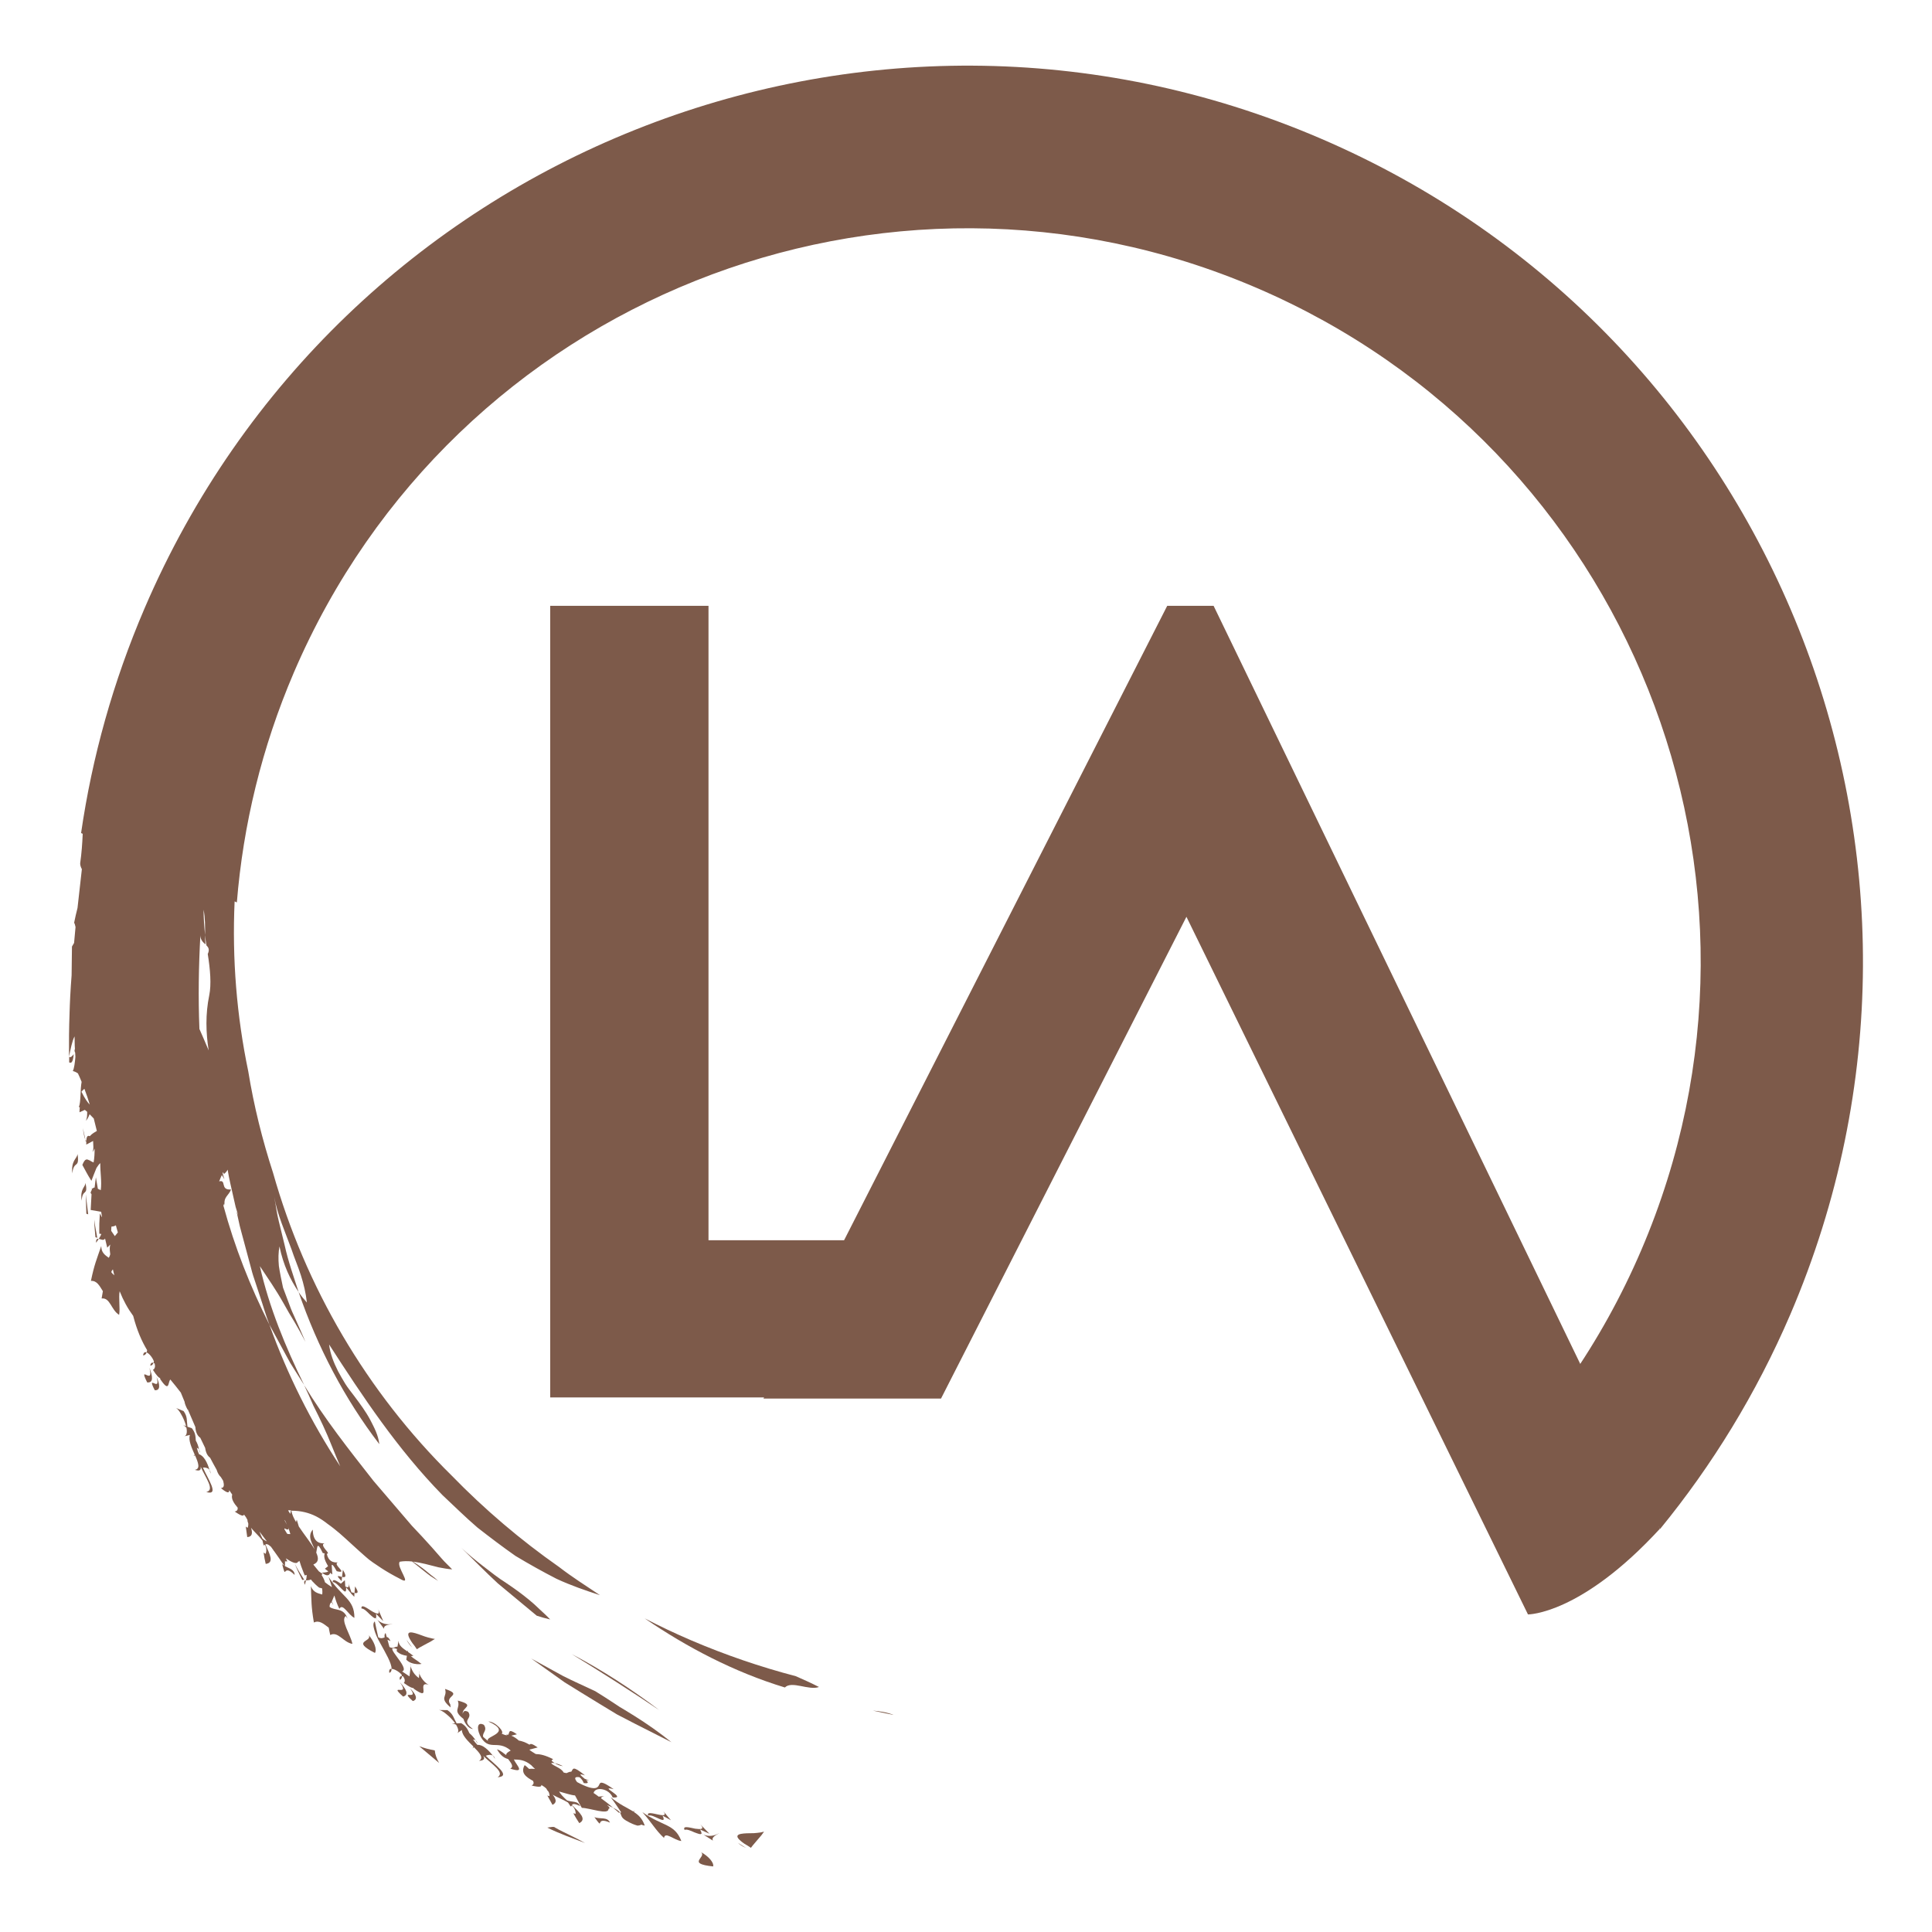
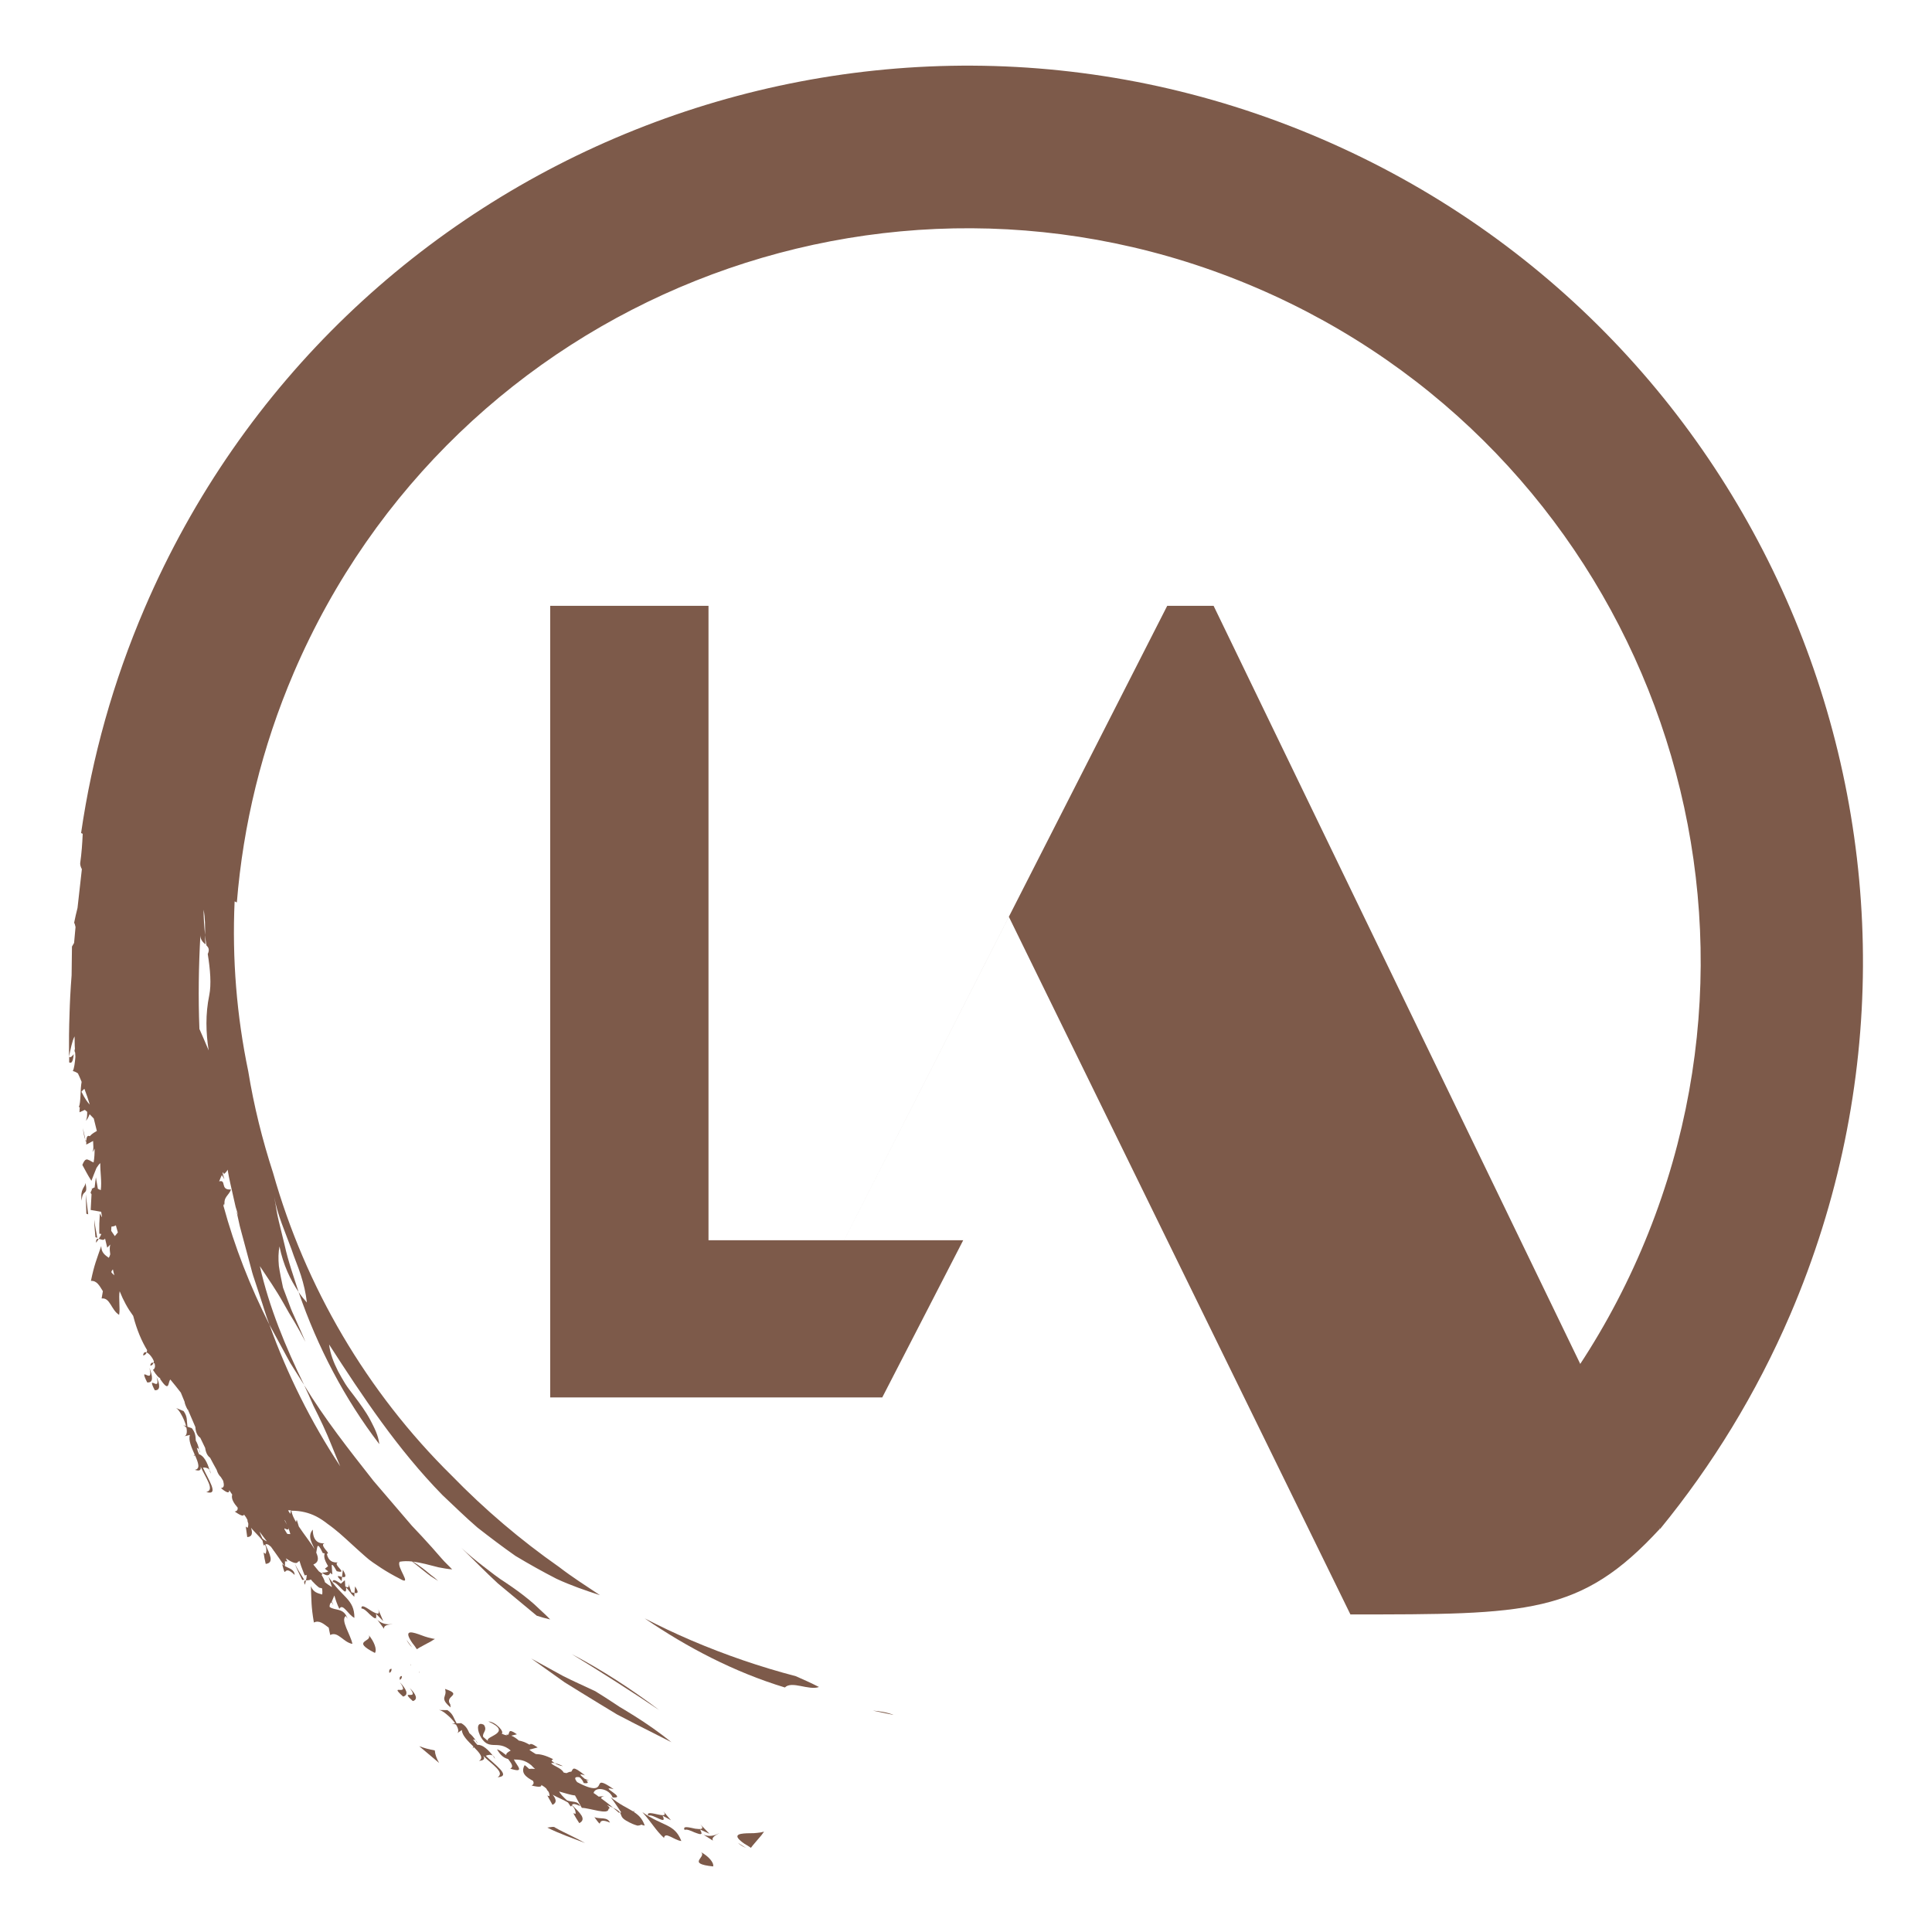
<svg xmlns="http://www.w3.org/2000/svg" version="1.1" id="Calque_1" x="0px" y="0px" width="32px" height="32px" viewBox="92.686 30.333 32 32" enable-background="new 92.686 30.333 32 32" xml:space="preserve">
  <g>
    <path fill="#7D5A4A" d="M104.421,50.875h4.219l-1.341,2.604h-5.5V40.367h2.622V50.875z" />
    <g>
      <path fill="#7D5A4A" d="M104.498,61.247c0.016-0.065-0.08-0.171-0.201-0.237C104.399,61.097,104.042,61.199,104.498,61.247z" />
      <path fill="#7D5A4A" d="M98.567,56.609c0,0-0.002,0.026-0.005,0.055c-0.002,0.027-0.004,0.054-0.004,0.054    C98.604,56.724,98.641,56.721,98.567,56.609z" />
      <path fill="#7D5A4A" d="M98.554,56.781l0.003-0.063c-0.019-0.004-0.038-0.01-0.05-0.011l-0.066-0.191    c0.044,0.114,0.016,0.12-0.036,0.094l-0.007-0.104l-0.066,0.058c-0.069-0.046-0.139-0.092-0.135-0.027    c0.092-0.002,0.238,0.284,0.221,0.087l0.075,0.09C98.495,56.721,98.511,56.741,98.554,56.781z" />
      <path fill="#7D5A4A" d="M97.736,56.582c0.008-0.026,0.012-0.05,0.018-0.074C97.728,56.512,97.712,56.527,97.736,56.582z" />
      <path fill="#7D5A4A" d="M98.344,56.522l0.008-0.069C98.295,56.439,98.231,56.406,98.344,56.522z" />
      <path fill="#7D5A4A" d="M98.365,56.334l-0.014,0.118C98.399,56.463,98.441,56.458,98.365,56.334z" />
      <path fill="#7D5A4A" d="M99.135,58.041c0.028-0.011,0.037-0.035,0.037-0.067C99.143,57.973,99.125,57.992,99.135,58.041z" />
      <path fill="#7D5A4A" d="M99.49,57.926l0.004-0.029C99.488,57.902,99.488,57.914,99.49,57.926z" />
-       <path fill="#7D5A4A" d="M99.287,57.509l-0.018,0.099c-0.036-0.008-0.068,0.041-0.132,0.005l-0.033-0.12    c0.015,0.006,0.029,0.012,0.05,0.021c-0.024-0.051-0.044-0.066-0.063-0.067l-0.018-0.066c-0.018,0.014-0.021,0.04-0.016,0.072    c-0.027,0.011-0.059,0.025-0.106-0.002c0,0-0.004-0.016-0.009-0.041c-0.005-0.024-0.013-0.057-0.02-0.09    c-0.014-0.065-0.028-0.131-0.028-0.131c-0.03,0.022-0.028,0.072-0.009,0.137c0.018,0.065,0.053,0.146,0.099,0.224    c0.087,0.159,0.19,0.331,0.188,0.425c0.046,0,0.118,0.043,0.167,0.095c0.002,0.01,0.003,0.019,0.003,0.026    c0.007,0,0.015,0.002,0.022,0.004c0.027,0.039,0.037,0.078,0.011,0.108c0.096,0.071,0.143,0.089,0.164,0.084    c-0.002,0.003-0.002,0.006-0.004,0.009c0.332,0.236,0.017-0.157,0.273-0.055c-0.079-0.019-0.166-0.141-0.176-0.199l-0.007,0.08    c-0.034-0.023-0.069-0.058-0.093-0.096c-0.024-0.038-0.04-0.075-0.043-0.104l-0.021,0.172l-0.122-0.082    c0.149-0.049-0.348-0.468-0.084-0.371l-0.006,0.034c0.044,0.05,0.112,0.07,0.17,0.078l-0.011,0.064    c0.094,0.104,0.301,0.073,0.242,0.064c-0.055-0.047-0.121-0.081-0.166-0.123c0.038-0.001,0.054-0.009,0.03-0.013    c-0.024-0.02-0.05-0.037-0.075-0.054c-0.003-0.011-0.005-0.021-0.006-0.032l-0.004,0.024    C99.36,57.636,99.288,57.589,99.287,57.509z" />
      <path fill="#7D5A4A" d="M99.309,58.196c0.188,0.259-0.208,0,0.054,0.238C99.464,58.404,99.415,58.309,99.309,58.196z" />
-       <path fill="#7D5A4A" d="M100.362,58.803c0.023,0.076,0.083,0.161,0.158,0.169c-0.213-0.155,0.003-0.16-0.078-0.284    c-0.059-0.032-0.086-0.011-0.091,0.033c-0.022-0.11,0.227-0.14-0.083-0.221C100.319,58.641,100.17,58.654,100.362,58.803z" />
      <path fill="#7D5A4A" d="M103.101,60.512c0.001,0.002,0.002,0.003,0.003,0.005c0-0.002,0-0.002,0-0.002    c0.036,0.017,0.078,0.039,0.141,0.056c0.035-0.003,0.054-0.009,0.063-0.017c0.019,0.009,0.039,0.015,0.057,0.016    c-0.042-0.12-0.104-0.175-0.184-0.228c0.008-0.005,0.017-0.009,0.029-0.012l-0.04,0.004c-0.095-0.059-0.218-0.109-0.372-0.236    c0.078,0.1,0.127,0.18,0.178,0.255l-0.022,0.002C102.989,60.406,102.958,60.443,103.101,60.512z" />
      <path fill="#7D5A4A" d="M102.955,60.355c-0.016-0.023-0.048-0.049-0.117-0.081c0.033,0.027,0.069,0.056,0.098,0.083    L102.955,60.355z" />
      <path fill="#7D5A4A" d="M100.849,59.412c0.012,0.018,0.026,0.034,0.036,0.053C100.878,59.437,100.865,59.422,100.849,59.412z" />
      <path fill="#7D5A4A" d="M100.732,59.414c0.042-0.018,0.085-0.022,0.117-0.002c-0.072-0.094-0.171-0.187-0.255-0.178    c-0.032-0.032-0.054-0.062-0.073-0.09c0.017,0.002,0.032,0.006,0.044,0.016c-0.029-0.046-0.065-0.088-0.104-0.12    c-0.031-0.065-0.054-0.119-0.136-0.166l-0.076,0.003c-0.052-0.092-0.056-0.155-0.153-0.219l-0.153-0.002    c0.036-0.003,0.086,0.025,0.137,0.069c0.052,0.042,0.106,0.097,0.144,0.151l-0.068,0.002c0.022-0.002,0.051,0.006,0.083,0.021    c0.039,0.063,0.054,0.122,0.013,0.146l0.084-0.058c0,0.088,0.103,0.187,0.191,0.274c-0.004,0.016-0.01,0.027-0.023,0.036    l0.033-0.024c0.093,0.094,0.167,0.176,0.083,0.225c0.089-0.005,0.099-0.039,0.069-0.084c0.143,0.143,0.367,0.276,0.239,0.356    C101.168,59.753,100.872,59.557,100.732,59.414z" />
      <path fill="#7D5A4A" d="M103.684,60.775c0.017-0.114,0.169,0.04,0.287,0.051c-0.112-0.292-0.308-0.238-0.646-0.479    C103.483,60.523,103.543,60.646,103.684,60.775z" />
      <path fill="#7D5A4A" d="M104.281,60.635l0.156,0.071l-0.152-0.157c0.078,0.087,0.007,0.085-0.083,0.073    c-0.097-0.02-0.215-0.054-0.177,0.02c0.037-0.016,0.101,0.013,0.159,0.039c0.059,0.022,0.111,0.044,0.12,0.021    c0.013,0.008,0.024,0.014,0.036,0.019l-0.035-0.021C104.306,60.687,104.299,60.667,104.281,60.635z" />
      <path fill="#7D5A4A" d="M104.285,60.549c-0.008-0.009-0.018-0.018-0.03-0.03L104.285,60.549z" />
      <path fill="#7D5A4A" d="M102.531,60.43c0.176,0.242-0.009-0.024,0.258,0.091C102.746,60.419,102.621,60.469,102.531,60.43z" />
      <path fill="#7D5A4A" d="M104.906,60.855c0.046,0.041,0.091,0.066,0.134,0.084L104.906,60.855z" />
      <path fill="#7D5A4A" d="M97.644,56.369c-0.021-0.032-0.039-0.066-0.052-0.092c-0.014-0.024-0.023-0.042-0.023-0.042    s0.008,0.018,0.018,0.042c0.011,0.025,0.024,0.061,0.041,0.093c0.032,0.065,0.064,0.131,0.064,0.131l0.032-0.002    C97.724,56.499,97.684,56.433,97.644,56.369z" />
      <path fill="#7D5A4A" d="M99.309,58.156c0.025-0.01,0.033-0.032,0.034-0.062C99.315,58.094,99.298,58.112,99.309,58.156z" />
      <path fill="#7D5A4A" d="M99.633,58.045l0.003-0.027C99.63,58.024,99.631,58.033,99.633,58.045z" />
      <path fill="#7D5A4A" d="M99.472,58.292c0.179,0.23-0.188,0.001,0.052,0.216C99.615,58.482,99.576,58.391,99.472,58.292z" />
      <path fill="#7D5A4A" d="M100.15,58.614l-0.006-0.051c-0.106-0.146,0.224-0.153-0.087-0.256    C100.102,58.447,99.95,58.445,100.15,58.614z" />
      <path fill="#7D5A4A" d="M102.01,59.586c-0.032-0.018-0.088-0.039-0.136-0.051C101.907,59.558,101.949,59.578,102.01,59.586z" />
      <path fill="#7D5A4A" d="M100.564,59.16c0.01,0.017,0.021,0.033,0.03,0.051C100.589,59.185,100.578,59.17,100.564,59.16z" />
      <path fill="#7D5A4A" d="M103.66,60.406l0.139,0.076l-0.157-0.186c0.213,0.232-0.282-0.024-0.219,0.109    C103.507,60.371,103.747,60.583,103.66,60.406z" />
      <path fill="#7D5A4A" d="M102.294,60.249c-0.033-0.094-0.14-0.063-0.218-0.097c-0.06-0.055-0.109-0.106-0.129-0.146    c0.083,0.021,0.191,0.06,0.263,0.065c0,0,0.028,0.052,0.056,0.104c0.015,0.025,0.029,0.052,0.039,0.071s0.019,0.031,0.019,0.031    c0.128,0.001,0.442,0.123,0.44,0.018c0.034-0.011,0.013-0.034-0.022-0.063c0,0,0,0,0-0.001c0.042,0.016,0.07,0.03,0.098,0.044    c-0.063-0.056-0.131-0.108-0.2-0.158c0.004-0.014,0.019-0.026,0.055-0.035l-0.093,0.009c-0.028-0.021-0.056-0.043-0.085-0.061    c0.03-0.111,0.257-0.075,0.317,0.075c0.256,0.018-0.26-0.206,0.016-0.138c-0.219-0.153-0.221-0.111-0.243-0.066    c-0.021,0.043-0.07,0.106-0.362-0.051c-0.064-0.08-0.022-0.091,0.04-0.08c0.03,0.024,0.056,0.057,0.069,0.096    c0.09,0.013,0.075-0.017,0.039-0.051c0.016,0.004,0.032,0.008,0.049,0.01c-0.018-0.01-0.044-0.021-0.072-0.03    c-0.057-0.05-0.126-0.099,0.005-0.056c-0.215-0.174-0.192-0.105-0.227-0.061c-0.021-0.001-0.045,0.007-0.077,0.023    c-0.013,0-0.031-0.005-0.05-0.01c-0.04-0.08-0.179-0.109-0.206-0.156c0.014-0.004,0.035-0.004,0.06,0.001    c-0.021-0.013-0.039-0.027-0.054-0.041c0.006-0.008,0.014-0.017,0.026-0.025c-0.134-0.067-0.21-0.082-0.288-0.085    c-0.04-0.027-0.084-0.049-0.105-0.072l0.138-0.037c-0.096-0.067-0.122-0.065-0.134-0.045c-0.072-0.042-0.129-0.061-0.179-0.069    c-0.033-0.031-0.077-0.062-0.124-0.081l0.093-0.023c-0.157-0.11-0.114-0.019-0.147,0.009c-0.012-0.002-0.022-0.005-0.034-0.004    c0.008,0.004,0.015,0.007,0.022,0.009c-0.017,0.005-0.043,0-0.095-0.026c0.054-0.023-0.098-0.197-0.219-0.2    c0.428,0.193-0.078,0.246-0.003,0.322c-0.022-0.009-0.049-0.04-0.083-0.067c-0.02-0.07,0.077-0.103,0.012-0.199    c-0.109-0.059-0.119,0.056-0.069,0.164c-0.001-0.001-0.002-0.001-0.002-0.001c0.07,0.146,0.142,0.166,0.226,0.17    c0.084,0.003,0.176-0.005,0.289,0.092c-0.042,0.024-0.077,0.047-0.073,0.067c-0.002,0.003-0.002,0.005-0.002,0.008    c-0.036-0.02-0.084-0.073-0.152-0.095c0.061,0.108,0.122,0.146,0.184,0.161c0.042,0.058,0.104,0.126,0.035,0.159    c0.26,0.084,0.104-0.055,0.06-0.151c0.084,0.002,0.176,0.001,0.289,0.095c0.021,0.022,0.041,0.044,0.062,0.061    c-0.045-0.004-0.076-0.004-0.098,0c-0.023-0.021-0.048-0.046-0.074-0.063c-0.073,0.129,0.022,0.197,0.139,0.261    c0.015,0.03,0.014,0.058-0.024,0.077c0.134,0.033,0.167,0.021,0.161-0.01c0.033,0.02,0.062,0.039,0.084,0.062    c0.008,0.019,0.02,0.035,0.035,0.05c0.011,0.021,0.017,0.045,0.017,0.074l-0.036-0.01l0.085,0.154    c0.079-0.037,0.059-0.099,0.003-0.168c0.076,0.045,0.176,0.081,0.254,0.129c0.058,0.091,0.049,0.068,0.063,0.047    c0.039,0.037,0.064,0.082,0.064,0.141l-0.039-0.01c0,0,0.024,0.043,0.048,0.084c0.026,0.04,0.051,0.08,0.051,0.08    c0.129-0.068,0.005-0.175-0.121-0.3C102.169,60.21,102.202,60.2,102.294,60.249z M101.522,59.523c-0.002,0-0.002,0-0.004-0.002    h0.002C101.521,59.521,101.522,59.523,101.522,59.523z" />
      <path fill="#7D5A4A" d="M104.339,60.721l0.156,0.099c-0.037-0.064,0.081-0.104,0.103-0.125    C104.523,60.739,104.436,60.759,104.339,60.721z" />
      <path fill="#7D5A4A" d="M105.173,60.696c-0.039,0-0.08,0.001-0.116,0.002c-0.146,0.006-0.247,0.031-0.04,0.174    c0.038,0.02,0.072,0.044,0.106,0.067c0.017-0.028,0.163-0.192,0.175-0.209c0.018-0.024,0.032-0.043,0.043-0.059    c-0.017,0.004-0.035,0.009-0.057,0.013C105.25,60.688,105.211,60.694,105.173,60.696z" />
      <path fill="#7D5A4A" d="M98.794,57.416c0.063,0.118-0.306,0.086,0.102,0.295C98.934,57.654,98.883,57.522,98.794,57.416z" />
      <path fill="#7D5A4A" d="M94.277,50.916c0.018-0.022,0.03-0.042,0.044-0.063C94.295,50.848,94.275,50.856,94.277,50.916z" />
      <path fill="#7D5A4A" d="M94.101,49.211l-0.042-0.192C94.072,49.124,94.086,49.181,94.101,49.211z" />
-       <path fill="#7D5A4A" d="M93.971,49.449c-0.015,0.083-0.108,0.103-0.088,0.319C93.91,49.542,94.005,49.701,93.971,49.449z" />
      <polygon fill="#7D5A4A" points="94.107,50.115 94.116,50.436 94.147,50.446   " />
      <path fill="#7D5A4A" d="M95.056,52.782c0.03,0,0.047-0.02,0.059-0.049C95.086,52.722,95.063,52.733,95.056,52.782z" />
      <path fill="#7D5A4A" d="M95.161,52.989c0.081,0.311-0.194-0.074-0.037,0.241C95.229,53.24,95.218,53.133,95.161,52.989z" />
      <path fill="#7D5A4A" d="M96.157,54.68c0.005,0.021,0.012,0.041,0.015,0.061C96.175,54.713,96.167,54.695,96.157,54.68z" />
      <path fill="#7D5A4A" d="M96.047,54.64c0.046-0.003,0.088,0.009,0.109,0.04c-0.033-0.115-0.092-0.236-0.173-0.26    c-0.019-0.041-0.029-0.076-0.037-0.109c0.015,0.008,0.028,0.017,0.036,0.031c-0.009-0.055-0.028-0.106-0.053-0.149    c-0.004-0.073-0.007-0.131-0.066-0.205l-0.072-0.024c-0.015-0.105,0.003-0.165-0.064-0.259l-0.142-0.058    c0.036,0.01,0.072,0.055,0.103,0.114c0.034,0.058,0.064,0.128,0.08,0.193l-0.064-0.022c0.022,0.005,0.046,0.022,0.07,0.049    c0.014,0.074,0.006,0.135-0.041,0.143l0.099-0.024c-0.031,0.083,0.028,0.212,0.079,0.327c-0.009,0.011-0.019,0.021-0.034,0.023    l0.04-0.011c0.053,0.121,0.092,0.225-0.004,0.239c0.086,0.028,0.106,0,0.096-0.053c0.082,0.185,0.242,0.391,0.093,0.42    C96.331,55.114,96.125,54.824,96.047,54.64z" />
      <path fill="#7D5A4A" d="M99.512,57.619l-0.094-0.127C99.446,57.546,99.479,57.587,99.512,57.619z" />
      <path fill="#7D5A4A" d="M94.103,49.927c-0.009,0.076-0.094,0.097-0.064,0.293C94.051,50.013,94.148,50.154,94.103,49.927z" />
      <path fill="#7D5A4A" d="M94.27,50.684c-0.008-0.038-0.012-0.076-0.016-0.105c-0.004-0.027-0.006-0.047-0.006-0.047    s0,0.019,0.001,0.046c0.001,0.027,0.001,0.064,0.005,0.101c0.006,0.073,0.013,0.146,0.013,0.146l0.03,0.01    C94.296,50.833,94.283,50.759,94.27,50.684z" />
      <path fill="#7D5A4A" d="M95.175,52.952c0.027,0,0.042-0.019,0.053-0.045C95.203,52.897,95.181,52.907,95.175,52.952z" />
      <path fill="#7D5A4A" d="M95.278,53.138c0.083,0.28-0.176-0.067-0.029,0.221C95.344,53.368,95.339,53.267,95.278,53.138z" />
      <path fill="#7D5A4A" d="M95.982,54.342c0.004,0.019,0.009,0.038,0.01,0.057C95.997,54.374,95.991,54.356,95.982,54.342z" />
      <path fill="#7D5A4A" d="M98.913,57.13c0.006-0.012,0.007-0.032,0.001-0.068l0.12,0.123l-0.102-0.241    c0.072,0.153,0,0.125-0.086,0.076c-0.084-0.053-0.182-0.127-0.173-0.045c0.04-0.001,0.089,0.048,0.134,0.094    c0.047,0.042,0.088,0.081,0.104,0.063c0.01,0.011,0.018,0.022,0.027,0.03L98.913,57.13z" />
      <path fill="#7D5A4A" d="M99.188,57.231c-0.084,0.015-0.174,0.002-0.251-0.068l0.11,0.148    C99.036,57.237,99.16,57.243,99.188,57.231z" />
      <path fill="#7D5A4A" d="M99.833,57.469c-0.033-0.007-0.071-0.018-0.109-0.03c-0.036-0.013-0.074-0.026-0.108-0.039    c-0.139-0.048-0.242-0.06-0.1,0.147c0.027,0.031,0.051,0.067,0.074,0.102c0.026-0.021,0.221-0.121,0.238-0.132    c0.025-0.017,0.045-0.028,0.062-0.038C99.873,57.476,99.854,57.474,99.833,57.469z" />
      <path fill="#7D5A4A" d="M93.907,47.794c-0.032,0.038-0.048,0.058-0.075,0.044c0,0.03,0,0.061,0,0.092    C93.866,47.948,93.895,47.931,93.907,47.794z" />
      <polygon fill="#7D5A4A" points="93.832,47.838 93.832,47.834 93.831,47.838   " />
      <path fill="#7D5A4A" d="M114.557,32.626c-7.526-3.23-16.245,0.253-19.475,7.779c-0.524,1.22-0.871,2.472-1.053,3.726    c0.01,0.004,0.018,0.008,0.027,0.012c-0.007,0.159-0.018,0.322-0.042,0.488c-0.001,0.034,0.011,0.067,0.028,0.098    c-0.025,0.214-0.049,0.428-0.072,0.642c-0.02,0.078-0.039,0.159-0.056,0.245c0.01,0.017,0.017,0.043,0.023,0.072    c-0.009,0.087-0.016,0.176-0.024,0.263c-0.011,0.02-0.024,0.039-0.035,0.06c-0.002,0.16-0.004,0.317-0.006,0.476    c-0.008,0.117-0.018,0.234-0.023,0.352c-0.005,0.092-0.008,0.185-0.011,0.276c0,0,0,0,0-0.001c0,0.002,0,0.003,0,0.006    c-0.009,0.237-0.011,0.476-0.009,0.714c0.024-0.112,0.052-0.263,0.092-0.335c0.001,0.052,0.002,0.104,0.003,0.157    c0.001,0.016,0.002,0.033,0.003,0.05c-0.008,0.021-0.009,0.041,0.004,0.062c0.001,0.023,0.003,0.047,0.004,0.071    c-0.009,0.095-0.019,0.187-0.043,0.234c0.029,0.006,0.058,0.02,0.085,0.039c0.021,0.045,0.042,0.093,0.061,0.14    c-0.025,0.125-0.01,0.336-0.046,0.418c0.005,0,0.01,0.002,0.016,0.003c-0.003,0.022-0.005,0.049-0.005,0.083l0.088-0.04    c0.014,0.01,0.026,0.02,0.039,0.032c0,0.052,0,0.112-0.024,0.146c0.028-0.018,0.047-0.063,0.064-0.106    c0.024,0.023,0.046,0.049,0.069,0.071c0.018,0.068,0.035,0.137,0.051,0.206c-0.035,0.023-0.075,0.039-0.117,0.087    c-0.03-0.015-0.054-0.004-0.058,0.077c-0.005-0.004-0.01-0.009-0.015-0.018l0.007,0.033c0.002-0.005,0.005-0.009,0.008-0.013    c-0.001,0.019-0.001,0.035,0,0.06l0.113-0.06c0,0.055,0.016,0.14-0.012,0.182c0.015-0.011,0.026-0.031,0.037-0.056    c0,0.076-0.002,0.152-0.017,0.23c-0.021-0.009-0.039-0.019-0.054-0.027l-0.007-0.03c0.002,0.011,0.003,0.02,0.004,0.029    c-0.053-0.03-0.083-0.046-0.129,0.069c0,0,0.037,0.066,0.072,0.132c0.018,0.034,0.038,0.066,0.053,0.091    c0.015,0.022,0.025,0.04,0.025,0.04c0.028-0.072,0.055-0.144,0.084-0.213c0.02-0.028,0.04-0.063,0.063-0.08    c-0.002,0.161,0.027,0.297,0.008,0.447c-0.019-0.007-0.034-0.015-0.048-0.022l-0.033-0.19l-0.021,0.17    c-0.013-0.001-0.025,0.005-0.037,0.021l-0.008-0.016l-0.001,0.032c-0.008,0.013-0.014,0.028-0.021,0.049l0.016,0.025l-0.014,0.26    l0.174,0.03c0.005,0.028,0.009,0.055,0.012,0.079l-0.001,0.011l-0.033-0.063c0,0-0.005,0.085-0.009,0.169    c-0.002,0.084,0,0.167,0,0.167l0.034,0.005c-0.011,0.027-0.026,0.054-0.043,0.08c0.035,0.007,0.082,0.037,0.104-0.005l0.036,0.151    l0.051-0.052c-0.008,0.03-0.011,0.063-0.008,0.1c0.002,0.021,0.004,0.041,0.007,0.062c-0.006,0.021-0.013,0.04-0.024,0.058    c-0.061-0.044-0.125-0.084-0.125-0.195c-0.079,0.23-0.115,0.307-0.171,0.578c0.098-0.008,0.142,0.081,0.198,0.17    c-0.007,0.037-0.013,0.075-0.021,0.121c0.143-0.019,0.157,0.191,0.29,0.271c0.02-0.105-0.012-0.287,0.009-0.391    c0.063,0.158,0.136,0.289,0.224,0.408c0.062,0.238,0.14,0.417,0.231,0.568c-0.002,0.014-0.005,0.026-0.009,0.037    c0.042,0.017,0.095,0.081,0.121,0.147c-0.001,0.01-0.004,0.019-0.007,0.026c0.006,0.002,0.014,0.007,0.02,0.012    c0.011,0.045,0.006,0.087-0.029,0.104c0.064,0.101,0.101,0.135,0.123,0.137c-0.002,0.003-0.004,0.007-0.007,0.009    c0.162,0.244,0.129,0.063,0.172,0.014c0.057,0.067,0.114,0.14,0.174,0.217c0.021,0.051,0.042,0.103,0.062,0.151    c0.003,0.03,0.018,0.071,0.051,0.133l0.002-0.007c0.041,0.098,0.083,0.196,0.126,0.293c0.003,0.07,0.028,0.144,0.081,0.178    c0.026,0.056,0.053,0.111,0.081,0.168c0.013,0.087,0.042,0.133,0.082,0.163c0.035,0.067,0.071,0.134,0.108,0.199    c0.017,0.057,0.042,0.095,0.07,0.121c0.012,0.021,0.025,0.04,0.038,0.061c0.015,0.06,0.025,0.117-0.037,0.122    c0.115,0.094,0.14,0.081,0.137,0.033c0.017,0.024,0.033,0.05,0.05,0.074c-0.021,0.07,0.028,0.144,0.091,0.217    c0.002,0.033-0.008,0.058-0.05,0.063c0.113,0.079,0.148,0.081,0.154,0.05c0.023,0.028,0.043,0.058,0.057,0.088    c0,0.02,0.005,0.039,0.014,0.058c0.002,0.024,0,0.05-0.011,0.075l-0.03-0.021l0.024,0.174c0.086-0.004,0.09-0.07,0.063-0.154    c0.054,0.068,0.135,0.139,0.19,0.212c0.021,0.105,0.021,0.082,0.041,0.066c0.023,0.049,0.031,0.1,0.01,0.154l-0.033-0.022    c0,0,0.007,0.047,0.015,0.095c0.01,0.047,0.02,0.093,0.02,0.093c0.145-0.016,0.068-0.161-0.005-0.323    c0.016-0.009,0.043-0.007,0.092,0.039c0.015,0.021,0.03,0.042,0.045,0.063c0,0.002,0.001,0.006,0.001,0.006    c0.001,0,0.003,0.002,0.005,0.002c0.057,0.08,0.114,0.16,0.168,0.242c-0.012-0.008-0.023-0.016-0.034-0.025    c0.076,0.288,0-0.027,0.207,0.179c-0.002-0.091-0.09-0.107-0.161-0.146c0.002-0.027,0.002-0.058,0.002-0.09l0.005,0.012    l0.034-0.001l-0.026-0.05c0.094,0.062,0.183,0.108,0.204,0.053c0.015,0.001,0.021-0.005,0.021-0.014    c0.008,0.026,0.018,0.058,0.028,0.088c0.028,0.078,0.06,0.156,0.06,0.156l0.033-0.008c-0.001,0.03-0.004,0.06-0.012,0.091    c0.025-0.005,0.061-0.002,0.081-0.016c0.008,0.009,0.015,0.019,0.024,0.029c0,0.001,0.001,0.003,0.002,0.004    c0-0.001,0-0.001,0.001-0.001c0.027,0.028,0.058,0.063,0.11,0.103c0.02,0.006,0.036,0.009,0.047,0.01    c0.008,0.036,0.008,0.069,0.004,0.104c-0.073-0.021-0.147-0.034-0.188-0.138c0.011,0.244,0.003,0.326,0.05,0.602    c0.088-0.044,0.162,0.022,0.246,0.086c0.006,0.036,0.014,0.074,0.025,0.121c0.126-0.069,0.215,0.121,0.367,0.147    c-0.028-0.15-0.204-0.397-0.109-0.462l0.029,0.045c-0.065-0.19-0.206-0.126-0.298-0.196c0-0.035,0.008-0.063,0.033-0.078    l0.029,0.051c-0.008-0.027-0.019-0.051-0.03-0.069l0.005,0.006l0.042-0.099c0.021,0.073,0.044,0.144,0.083,0.221    c0.057-0.102,0.143,0.098,0.249,0.15c0.001-0.313-0.201-0.333-0.429-0.68c0.024,0.063,0.042,0.119,0.057,0.171    c-0.039-0.024-0.078-0.051-0.115-0.08c-0.012-0.044-0.031-0.081-0.055-0.118l0.01-0.023c-0.002-0.002-0.005-0.004-0.008-0.006    c0.003,0,0.005-0.001,0.01,0l-0.015-0.004c-0.014-0.011-0.028-0.021-0.043-0.03c-0.027-0.034-0.057-0.069-0.09-0.11    c0-0.002-0.001-0.003-0.001-0.004c0.092-0.039,0.087-0.107,0.047-0.197c0.021-0.09,0.009-0.202,0.108,0.007    c0.012,0.003,0.021,0.006,0.031,0.007c-0.024,0.078,0.027,0.153,0.057,0.211l-0.053,0.042l0.057,0.045    c-0.018,0.011-0.051,0.019-0.108,0.02c0.088,0.068,0.123,0.047,0.139,0.003l0.035,0.027l-0.01-0.154    c0.009-0.016,0.03,0.002,0.083,0.1c0.208,0.05-0.078-0.113,0.019-0.146c-0.082,0.008-0.159-0.022-0.183-0.143    c0.032,0,0.018-0.022-0.006-0.05c0-0.002-0.001-0.004-0.001-0.007l-0.002,0.004c-0.035-0.044-0.084-0.103-0.031-0.12    c-0.099,0.008-0.192-0.042-0.192-0.227c-0.103,0.118,0.006,0.247,0.029,0.326c-0.064-0.112-0.174-0.246-0.261-0.378    c-0.011-0.037-0.022-0.072-0.034-0.113c-0.006,0.012-0.007,0.027-0.011,0.041c-0.039-0.066-0.07-0.13-0.077-0.189    c0.158,0,0.292,0.034,0.413,0.096c0.066,0.034,0.129,0.077,0.191,0.126c0.066,0.046,0.13,0.098,0.196,0.154    c0.131,0.114,0.267,0.245,0.423,0.381c0.076,0.071,0.169,0.129,0.263,0.192c0.095,0.062,0.198,0.121,0.308,0.177    c0.23,0.136-0.067-0.201,0-0.281c0.065-0.012,0.133-0.011,0.204-0.004l0.193,0.154c0.038,0.03,0.076,0.061,0.115,0.089    l0.124,0.079c-0.019-0.017-0.038-0.033-0.057-0.051c-0.072-0.052-0.135-0.111-0.204-0.162c-0.052-0.04-0.104-0.074-0.157-0.107    c0.067,0.009,0.136,0.022,0.205,0.039c0.072,0.019,0.146,0.037,0.221,0.056c0.076,0.015,0.151,0.028,0.224,0.034    c-0.056-0.061-0.117-0.114-0.171-0.177l-0.163-0.186c-0.109-0.123-0.221-0.242-0.333-0.36l-0.636-0.743    c-0.403-0.513-0.808-1.025-1.149-1.587c0.053,0.111,0.104,0.224,0.152,0.338c0.054,0.109,0.11,0.219,0.161,0.331    c0.104,0.221,0.188,0.453,0.285,0.676c-0.483-0.732-0.876-1.52-1.173-2.346c-0.317-0.629-0.578-1.291-0.762-1.972    c0.005-0.01,0.01-0.021,0.013-0.034l0.011,0.042c-0.032-0.153,0.069-0.173,0.102-0.275c-0.186,0.016-0.069-0.167-0.196-0.134    c0,0,0.016-0.037,0.031-0.075c0.005-0.011,0.009-0.021,0.014-0.03c0.014,0.022,0.028,0.048,0.042,0.072    c-0.011-0.033-0.019-0.067-0.029-0.102c0.004-0.01,0.006-0.017,0.006-0.017l0.016,0.03c0.03-0.023,0.049-0.048,0.06-0.072    c0.014,0.081,0.029,0.163,0.048,0.243c0.029,0.125,0.058,0.251,0.085,0.375l0.044,0.143l-0.029-0.069l0.053,0.24    c0.019,0.079,0.043,0.156,0.063,0.236c0.043,0.157,0.085,0.315,0.127,0.473c0.019,0.079,0.045,0.155,0.071,0.232l0.076,0.231    c0.052,0.153,0.095,0.311,0.154,0.462l0.276,0.509l0.069,0.126c0.025,0.041,0.051,0.081,0.077,0.123l0.154,0.243    c-0.308-0.627-0.582-1.291-0.734-1.969c0.131,0.197,0.27,0.397,0.39,0.611c0.031,0.052,0.059,0.106,0.09,0.159    s0.064,0.106,0.096,0.159c0.063,0.107,0.123,0.215,0.18,0.326c-0.063-0.148-0.129-0.296-0.195-0.443    c-0.035-0.073-0.063-0.149-0.091-0.226l-0.086-0.229c-0.026-0.123-0.052-0.244-0.069-0.36c-0.011-0.116-0.009-0.227,0.01-0.323    c0.064,0.31,0.178,0.548,0.317,0.755c-0.082-0.256-0.173-0.508-0.231-0.775c-0.032-0.132-0.064-0.265-0.097-0.396    c-0.034-0.132-0.05-0.271-0.076-0.406c0.052,0.298,0.181,0.58,0.286,0.869c0.048,0.146,0.11,0.286,0.156,0.432    c0.046,0.145,0.082,0.294,0.099,0.45c-0.05-0.055-0.095-0.111-0.137-0.173c0.316,0.917,0.763,1.769,1.337,2.519    c-0.009-0.072-0.029-0.142-0.056-0.207c-0.014-0.034-0.029-0.067-0.046-0.1c-0.017-0.032-0.032-0.066-0.051-0.1    c-0.072-0.134-0.167-0.263-0.265-0.393c-0.048-0.065-0.102-0.129-0.145-0.198c-0.042-0.07-0.084-0.14-0.121-0.211    c-0.073-0.144-0.13-0.29-0.148-0.442c0.551,0.855,1.136,1.737,1.877,2.494c0.193,0.181,0.38,0.366,0.58,0.538    c0.208,0.162,0.417,0.321,0.63,0.47c0.225,0.135,0.452,0.262,0.68,0.379c0.234,0.109,0.479,0.193,0.719,0.271    c-0.228-0.153-0.46-0.299-0.676-0.466c-0.638-0.447-1.233-0.953-1.776-1.511c-1.412-1.39-2.428-3.131-2.962-5.017    c-0.178-0.548-0.318-1.11-0.411-1.682c-0.192-0.92-0.269-1.866-0.226-2.815c0.012,0.005,0.024,0.01,0.037,0.017    c0.104-1.28,0.411-2.565,0.945-3.81c2.645-6.162,9.783-9.014,15.945-6.369c6.162,2.644,9.013,9.783,6.369,15.944    c-0.33,0.769-0.73,1.486-1.189,2.147c0.558,0.76,0.949,1.667,1.48,2.43c0.008,0.012,0.016,0.022,0.024,0.035    c0.861-1.053,1.592-2.24,2.156-3.552C125.565,44.575,122.083,35.856,114.557,32.626z M94.035,48.416    c0.016-0.021,0.032-0.036,0.049-0.049c0.033,0.087,0.063,0.174,0.089,0.262C94.136,48.592,94.093,48.532,94.035,48.416z     M94.529,51.402c0.007-0.019,0.015-0.033,0.027-0.044c0.007,0.034,0.015,0.066,0.024,0.098    C94.561,51.44,94.542,51.424,94.529,51.402z M94.588,50.807c-0.02-0.03-0.04-0.06-0.06-0.087c0-0.023,0.001-0.047,0.004-0.071    c0.032-0.001,0.055-0.009,0.073-0.021c0.01,0.039,0.022,0.078,0.033,0.118C94.621,50.766,94.604,50.787,94.588,50.807z     M96.152,46.817c-0.065,0.314-0.056,0.621-0.01,0.914c-0.05-0.122-0.103-0.24-0.153-0.355c-0.021-0.524-0.012-1.045,0.016-1.553    c-0.001,0.078,0.045,0.117,0.084,0.153c-0.005-0.052-0.006-0.104-0.006-0.156c-0.014-0.141-0.025-0.283-0.025-0.42    c0.028,0.139,0.025,0.28,0.025,0.42c0.005,0.057,0.013,0.115,0.022,0.171c0.034,0.034,0.056,0.071,0.022,0.143    C96.169,46.396,96.188,46.637,96.152,46.817z M97.467,55.348c0.013-0.001,0.025,0.001,0.039,0.001l-0.013,0.058    c-0.011-0.019-0.022-0.037-0.034-0.055C97.462,55.351,97.464,55.349,97.467,55.348z M97.403,55.507    c0.013,0.026,0.024,0.054,0.036,0.081c0-0.001-0.001-0.003-0.002-0.004c-0.013-0.023-0.026-0.046-0.034-0.063    C97.402,55.516,97.403,55.511,97.403,55.507z M97.397,55.647c0.066,0.036,0.073,0.019,0.061-0.016    c0.014,0.036,0.027,0.072,0.037,0.111c-0.018,0.001-0.034-0.001-0.048-0.003c-0.002-0.002-0.005-0.004-0.008-0.007l-0.041-0.068    C97.397,55.66,97.397,55.653,97.397,55.647z M97.107,55.864c-0.027-0.015-0.054-0.028-0.075-0.05    c-0.02-0.041-0.037-0.081-0.049-0.114C97.024,55.754,97.066,55.809,97.107,55.864z" />
      <path fill="#7D5A4A" d="M97.628,56.075l0.003-0.001c0.015,0.025,0.028,0.049,0.04,0.071l0.002,0.01l0,0    C97.658,56.127,97.644,56.101,97.628,56.075z" />
      <path fill="#7D5A4A" d="M95.966,54.066c0.008,0.017,0.016,0.035,0.023,0.053C95.979,54.097,95.971,54.081,95.966,54.066z" />
      <polygon fill="#7D5A4A" points="97.625,56.127 97.624,56.126 97.626,56.129 97.629,56.137   " />
      <path fill="#7D5A4A" d="M105.686,58.283c0.115-0.116,0.396,0.054,0.565-0.008c-0.132-0.067-0.259-0.125-0.384-0.179    c-0.589-0.154-1.169-0.353-1.733-0.594c-0.262-0.112-0.519-0.234-0.771-0.364C104.062,57.616,104.843,58.027,105.686,58.283z" />
      <path fill="#7D5A4A" d="M107.486,58.738c-0.101-0.043-0.22-0.061-0.343-0.072C107.255,58.69,107.369,58.714,107.486,58.738z" />
      <path fill="#7D5A4A" d="M101.449,56.831c-0.122-0.101-0.25-0.192-0.382-0.281c-0.135-0.084-0.257-0.184-0.382-0.279    c-0.124-0.096-0.245-0.195-0.356-0.3c0.201,0.197,0.398,0.399,0.604,0.589c0.216,0.179,0.431,0.357,0.643,0.534    c0.073,0.024,0.146,0.045,0.222,0.062c-0.055-0.059-0.113-0.112-0.171-0.165C101.568,56.933,101.51,56.881,101.449,56.831z" />
      <path fill="#7D5A4A" d="M102.154,57.729c0.5,0.306,0.988,0.617,1.457,0.933C103.155,58.317,102.666,57.997,102.154,57.729z" />
      <path fill="#7D5A4A" d="M102.615,58.553c0.096,0.059,0.192,0.118,0.29,0.176l0.299,0.155c0.202,0.101,0.403,0.204,0.604,0.306    c-0.197-0.159-0.403-0.304-0.617-0.438c-0.054-0.033-0.107-0.066-0.161-0.099l-0.082-0.049l-0.08-0.053    c-0.106-0.07-0.214-0.14-0.322-0.206c-0.179-0.086-0.362-0.164-0.539-0.255l-0.523-0.287c0.185,0.132,0.369,0.264,0.553,0.394    C102.23,58.318,102.423,58.435,102.615,58.553z" />
      <path fill="#7D5A4A" d="M99.887,59.325c-0.091-0.015-0.177-0.039-0.258-0.07c0.109,0.092,0.219,0.186,0.33,0.278    C99.919,59.465,99.894,59.396,99.887,59.325z" />
      <path fill="#7D5A4A" d="M102.376,60.859c-0.079-0.044-0.159-0.086-0.243-0.126c-0.082-0.042-0.168-0.08-0.252-0.129    c-0.017-0.021-0.067-0.009-0.13,0C101.955,60.706,102.169,60.779,102.376,60.859z" />
    </g>
-     <path fill="#7D5A4A" d="M120.18,55.653l-7.393-15.286h-0.768l-6.688,13.131h2.941l4.065-7.98l5.657,11.555   C117.995,57.073,118.868,57.08,120.18,55.653z" />
+     <path fill="#7D5A4A" d="M120.18,55.653l-7.393-15.286h-0.768l-6.688,13.131l4.065-7.98l5.657,11.555   C117.995,57.073,118.868,57.08,120.18,55.653z" />
  </g>
</svg>